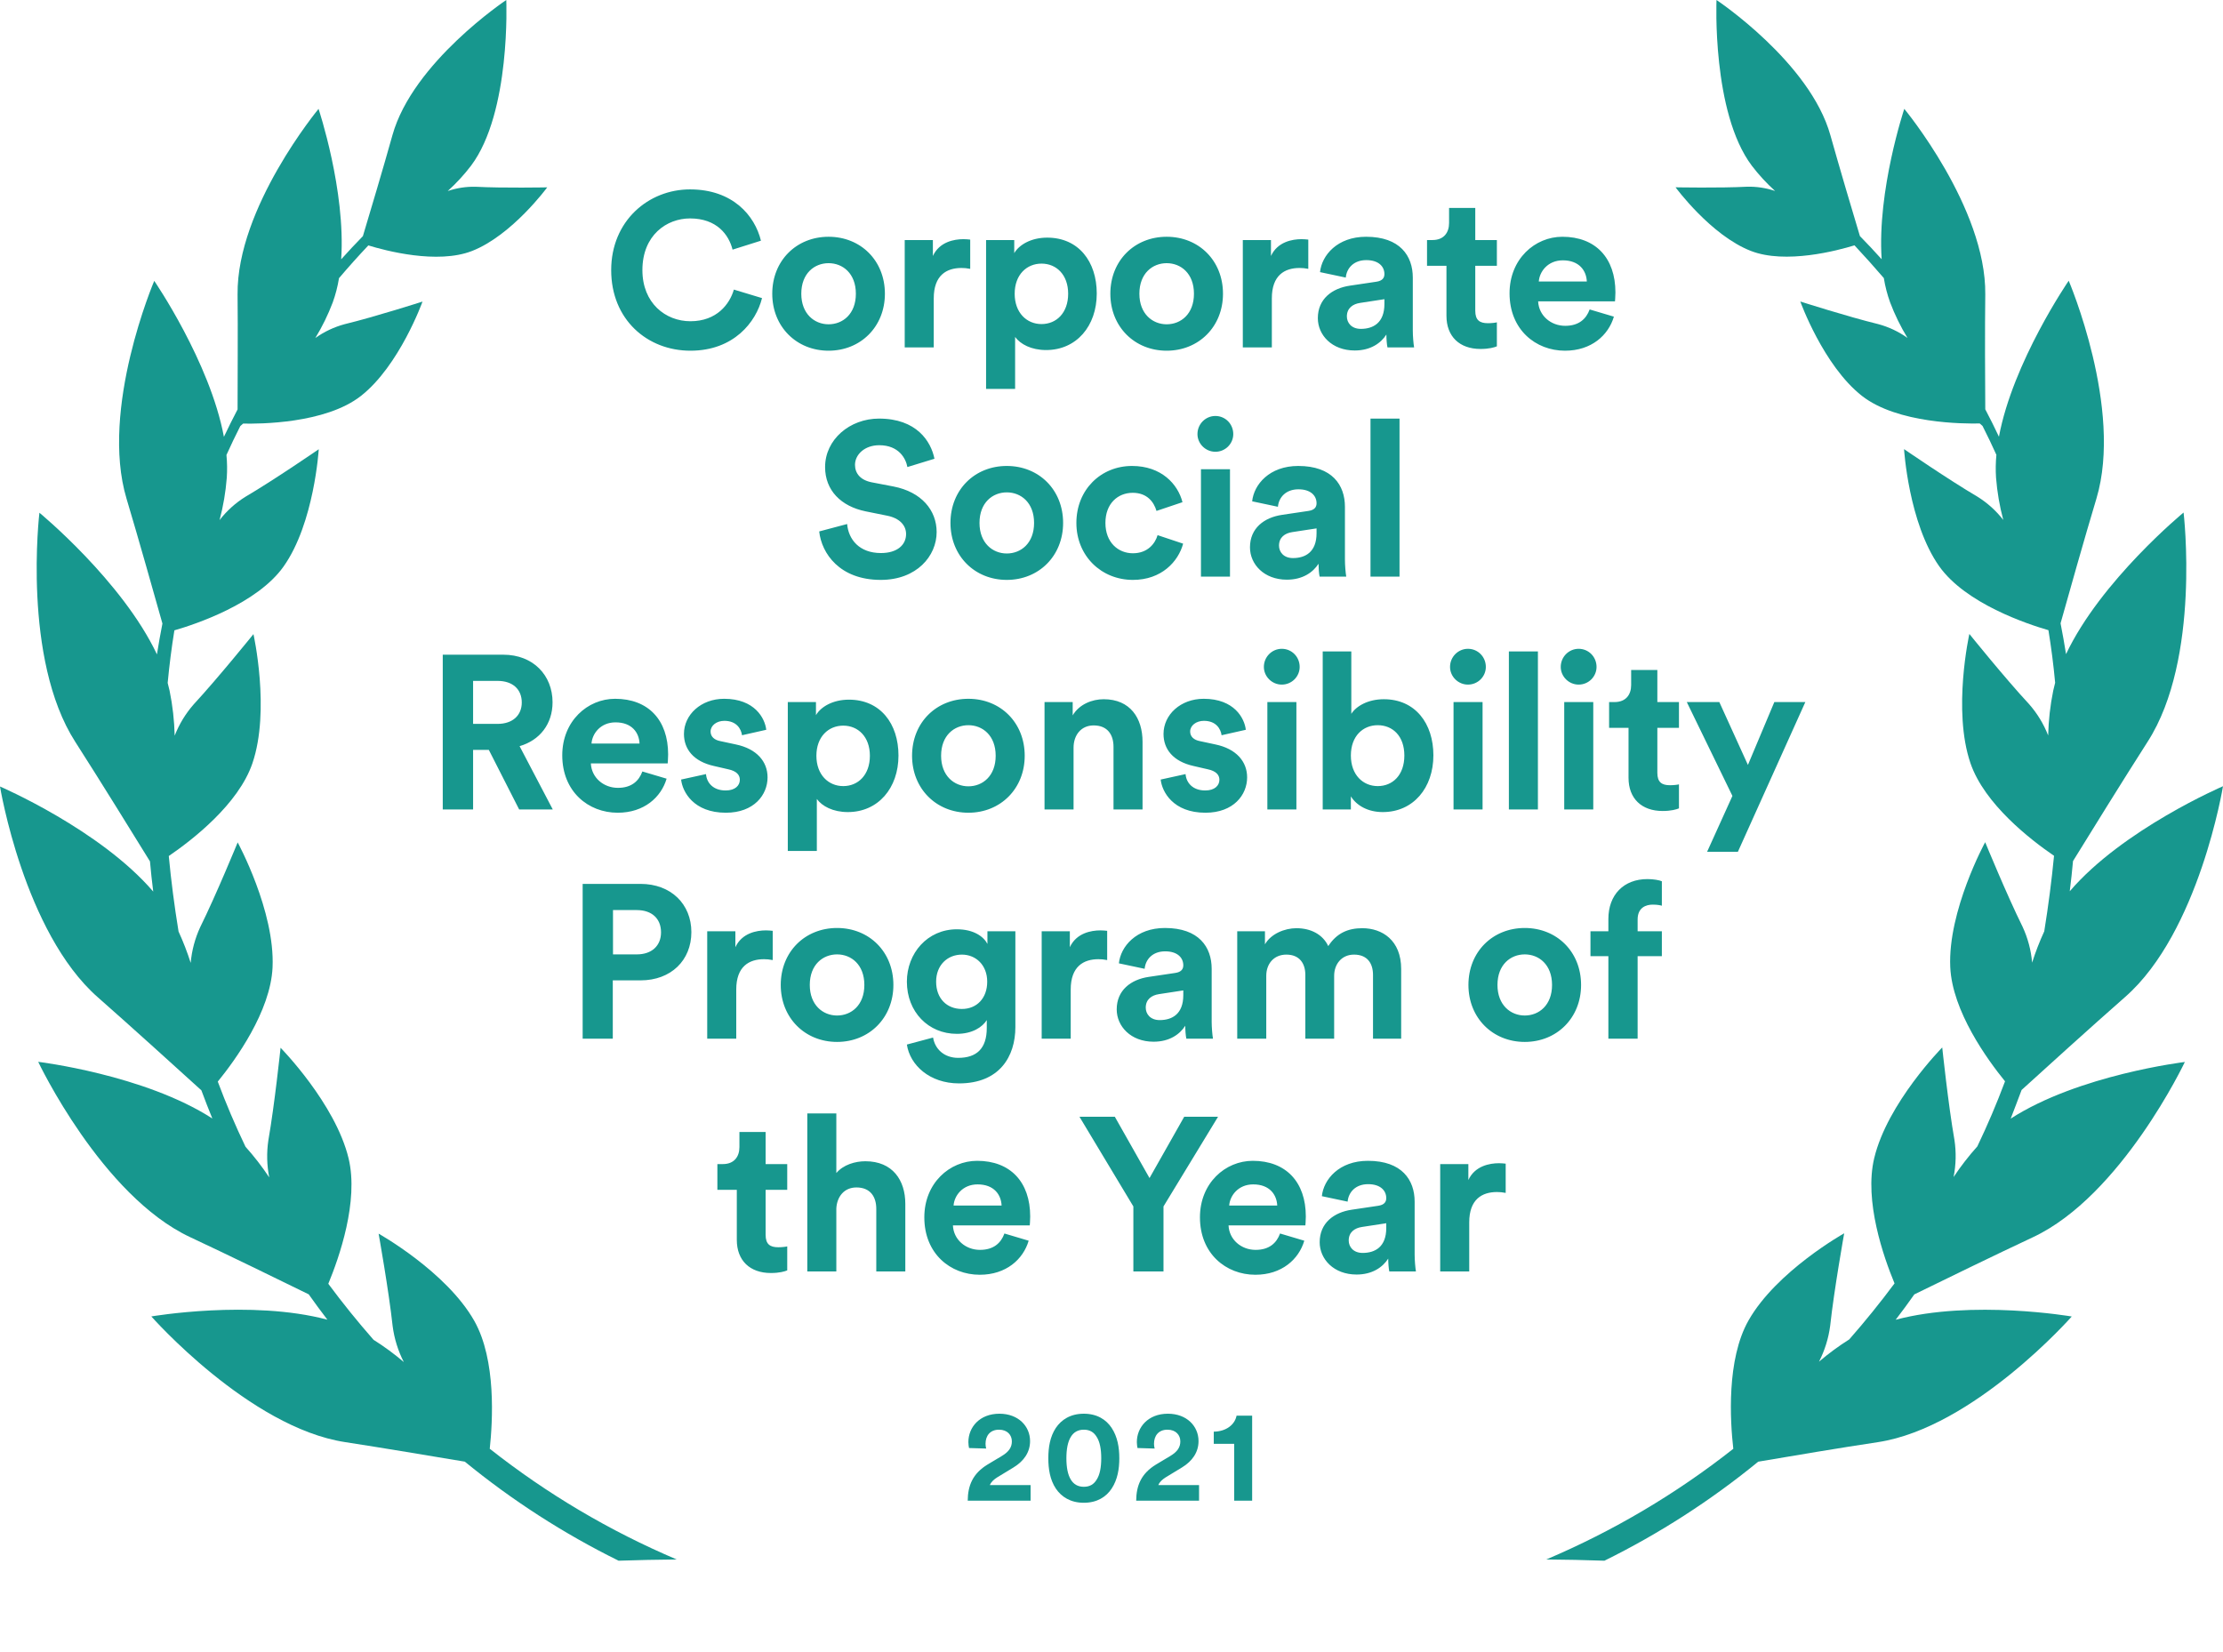
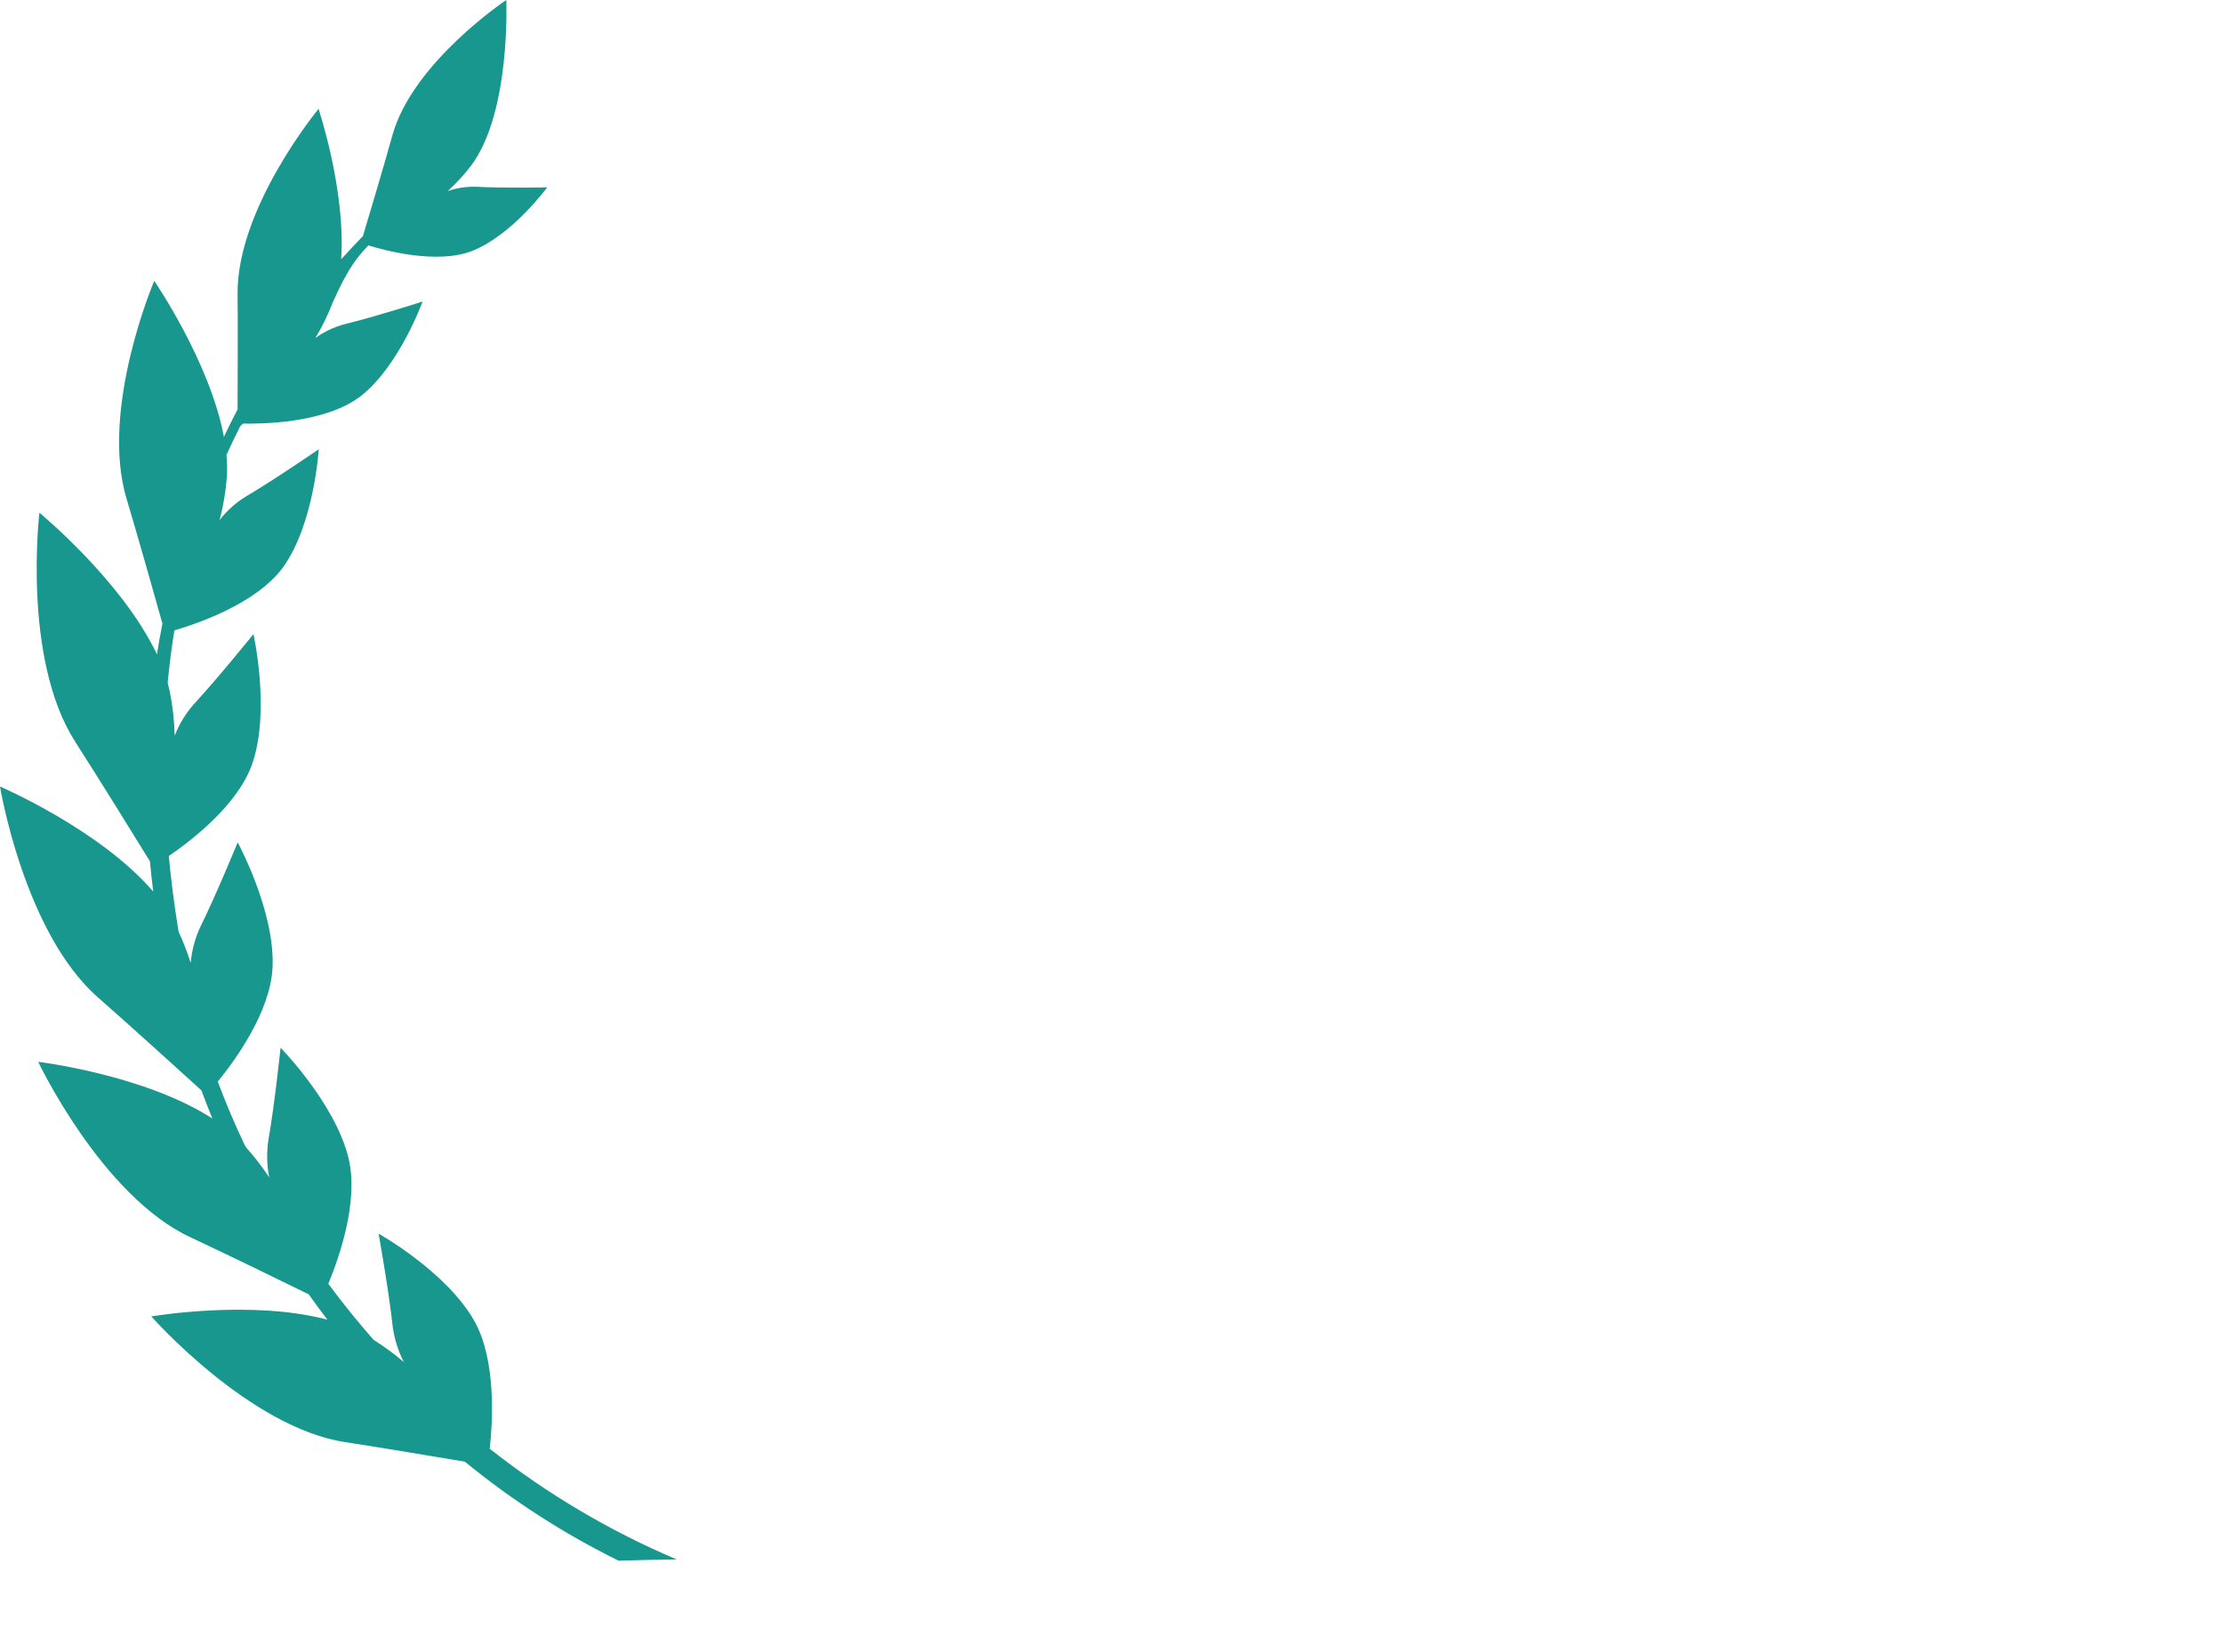
<svg xmlns="http://www.w3.org/2000/svg" width="611" height="454" viewBox="0 0 611 454" fill="none">
-   <path d="M189.767 96.4C177.887 96.4 167.987 87.82 167.987 74.26C167.987 60.7 178.247 52.06 189.647 52.06C201.407 52.06 207.467 59.26 209.147 66.16L201.347 68.62C200.327 64.54 197.027 60.04 189.647 60.04C183.287 60.04 176.567 64.6 176.567 74.26C176.567 83.32 182.927 88.3 189.767 88.3C197.027 88.3 200.567 83.56 201.707 79.6L209.447 81.94C207.827 88.48 201.707 96.4 189.767 96.4ZM227.738 89.14C231.638 89.14 235.238 86.32 235.238 80.74C235.238 75.16 231.638 72.34 227.738 72.34C223.838 72.34 220.238 75.16 220.238 80.74C220.238 86.26 223.838 89.14 227.738 89.14ZM227.738 65.08C236.558 65.08 243.218 71.62 243.218 80.74C243.218 89.8 236.558 96.4 227.738 96.4C218.918 96.4 212.258 89.8 212.258 80.74C212.258 71.62 218.918 65.08 227.738 65.08ZM266.666 65.86V73.9C265.766 73.72 264.986 73.66 264.266 73.66C260.186 73.66 256.646 75.64 256.646 82V95.5H248.666V65.98H256.406V70.36C258.206 66.46 262.286 65.74 264.806 65.74C265.466 65.74 266.066 65.8 266.666 65.86ZM279.008 106.9H271.028V65.98H278.768V69.58C280.088 67.3 283.388 65.32 287.828 65.32C296.468 65.32 301.448 71.92 301.448 80.68C301.448 89.62 295.868 96.22 287.528 96.22C283.448 96.22 280.448 94.6 279.008 92.62V106.9ZM293.588 80.74C293.588 75.52 290.348 72.46 286.268 72.46C282.188 72.46 278.888 75.52 278.888 80.74C278.888 85.96 282.188 89.08 286.268 89.08C290.348 89.08 293.588 86.02 293.588 80.74ZM320.663 89.14C324.563 89.14 328.163 86.32 328.163 80.74C328.163 75.16 324.563 72.34 320.663 72.34C316.763 72.34 313.163 75.16 313.163 80.74C313.163 86.26 316.763 89.14 320.663 89.14ZM320.663 65.08C329.483 65.08 336.143 71.62 336.143 80.74C336.143 89.8 329.483 96.4 320.663 96.4C311.843 96.4 305.183 89.8 305.183 80.74C305.183 71.62 311.843 65.08 320.663 65.08ZM359.591 65.86V73.9C358.691 73.72 357.911 73.66 357.191 73.66C353.111 73.66 349.571 75.64 349.571 82V95.5H341.591V65.98H349.331V70.36C351.131 66.46 355.211 65.74 357.731 65.74C358.391 65.74 358.991 65.8 359.591 65.86ZM362.213 87.46C362.213 82.18 366.113 79.24 371.033 78.52L378.293 77.44C379.973 77.2 380.513 76.36 380.513 75.34C380.513 73.24 378.893 71.5 375.533 71.5C372.053 71.5 370.133 73.72 369.893 76.3L362.813 74.8C363.293 70.18 367.553 65.08 375.473 65.08C384.833 65.08 388.313 70.36 388.313 76.3V90.82C388.313 92.38 388.493 94.48 388.673 95.5H381.353C381.173 94.72 381.053 93.1 381.053 91.96C379.553 94.3 376.733 96.34 372.353 96.34C366.053 96.34 362.213 92.08 362.213 87.46ZM374.033 90.4C377.393 90.4 380.513 88.78 380.513 83.56V82.24L373.853 83.26C371.813 83.56 370.193 84.7 370.193 86.98C370.193 88.72 371.453 90.4 374.033 90.4ZM405.483 57.16V65.98H411.423V73.06H405.483V85.42C405.483 88 406.683 88.84 408.963 88.84C409.923 88.84 411.003 88.72 411.423 88.6V95.2C410.703 95.5 409.263 95.92 406.923 95.92C401.163 95.92 397.563 92.5 397.563 86.8V73.06H392.223V65.98H393.723C396.843 65.98 398.283 63.94 398.283 61.3V57.16H405.483ZM422.945 77.38H436.145C436.025 74.44 434.105 71.56 429.545 71.56C425.405 71.56 423.125 74.68 422.945 77.38ZM436.925 85.06L443.585 87.04C442.085 92.14 437.405 96.4 430.145 96.4C422.045 96.4 414.905 90.58 414.905 80.62C414.905 71.2 421.865 65.08 429.425 65.08C438.545 65.08 444.005 70.9 444.005 80.38C444.005 81.52 443.885 82.72 443.885 82.84H422.765C422.945 86.74 426.245 89.56 430.205 89.56C433.925 89.56 435.965 87.7 436.925 85.06ZM256.84 126.1L249.4 128.38C248.98 126.04 247.06 122.38 241.66 122.38C237.64 122.38 235 124.96 235 127.78C235 130.12 236.5 131.98 239.62 132.58L245.56 133.72C253.3 135.22 257.44 140.26 257.44 146.26C257.44 152.8 251.98 159.4 242.08 159.4C230.8 159.4 225.82 152.14 225.16 146.08L232.84 144.04C233.2 148.24 236.14 152.02 242.14 152.02C246.58 152.02 249.04 149.8 249.04 146.8C249.04 144.34 247.18 142.42 243.88 141.76L237.94 140.56C231.16 139.18 226.78 134.8 226.78 128.38C226.78 120.82 233.56 115.06 241.6 115.06C251.92 115.06 255.88 121.3 256.84 126.1ZM276.72 152.14C280.62 152.14 284.22 149.32 284.22 143.74C284.22 138.16 280.62 135.34 276.72 135.34C272.82 135.34 269.22 138.16 269.22 143.74C269.22 149.26 272.82 152.14 276.72 152.14ZM276.72 128.08C285.54 128.08 292.2 134.62 292.2 143.74C292.2 152.8 285.54 159.4 276.72 159.4C267.9 159.4 261.24 152.8 261.24 143.74C261.24 134.62 267.9 128.08 276.72 128.08ZM311.328 135.46C307.248 135.46 303.828 138.4 303.828 143.74C303.828 149.08 307.308 152.08 311.388 152.08C315.468 152.08 317.508 149.38 318.168 147.1L325.188 149.44C323.868 154.36 319.248 159.4 311.388 159.4C302.688 159.4 295.848 152.8 295.848 143.74C295.848 134.62 302.568 128.08 311.148 128.08C319.188 128.08 323.748 133.06 325.008 138.04L317.868 140.44C317.148 137.98 315.288 135.46 311.328 135.46ZM338.068 158.5H330.088V128.98H338.068V158.5ZM329.128 119.32C329.128 116.56 331.348 114.34 334.048 114.34C336.808 114.34 338.968 116.56 338.968 119.32C338.968 121.96 336.808 124.18 334.048 124.18C331.348 124.18 329.128 121.96 329.128 119.32ZM343.561 150.46C343.561 145.18 347.461 142.24 352.381 141.52L359.641 140.44C361.321 140.2 361.861 139.36 361.861 138.34C361.861 136.24 360.241 134.5 356.881 134.5C353.401 134.5 351.481 136.72 351.241 139.3L344.161 137.8C344.641 133.18 348.901 128.08 356.821 128.08C366.181 128.08 369.661 133.36 369.661 139.3V153.82C369.661 155.38 369.841 157.48 370.021 158.5H362.701C362.521 157.72 362.401 156.1 362.401 154.96C360.901 157.3 358.081 159.34 353.701 159.34C347.401 159.34 343.561 155.08 343.561 150.46ZM355.381 153.4C358.741 153.4 361.861 151.78 361.861 146.56V145.24L355.201 146.26C353.161 146.56 351.541 147.7 351.541 149.98C351.541 151.72 352.801 153.4 355.381 153.4ZM384.666 158.5H376.686V115.06H384.666V158.5ZM142.692 222.5L134.352 206.12H130.032V222.5H121.692V179.96H138.312C146.592 179.96 151.872 185.66 151.872 193.04C151.872 198.98 148.392 203.48 142.812 205.1L151.932 222.5H142.692ZM130.032 198.98H136.752C140.952 198.98 143.412 196.58 143.412 193.1C143.412 189.5 140.952 187.16 136.752 187.16H130.032V198.98ZM162.579 204.38H175.779C175.659 201.44 173.739 198.56 169.179 198.56C165.039 198.56 162.759 201.68 162.579 204.38ZM176.559 212.06L183.219 214.04C181.719 219.14 177.039 223.4 169.779 223.4C161.679 223.4 154.539 217.58 154.539 207.62C154.539 198.2 161.499 192.08 169.059 192.08C178.179 192.08 183.639 197.9 183.639 207.38C183.639 208.52 183.519 209.72 183.519 209.84H162.399C162.579 213.74 165.879 216.56 169.839 216.56C173.559 216.56 175.599 214.7 176.559 212.06ZM187.207 214.28L194.047 212.78C194.227 215.12 195.967 217.28 199.447 217.28C202.087 217.28 203.347 215.9 203.347 214.34C203.347 213.02 202.447 211.94 200.167 211.46L196.267 210.56C190.567 209.3 187.987 205.88 187.987 201.74C187.987 196.46 192.667 192.08 199.027 192.08C207.427 192.08 210.247 197.42 210.607 200.6L203.947 202.1C203.707 200.36 202.447 198.14 199.087 198.14C196.987 198.14 195.307 199.4 195.307 201.08C195.307 202.52 196.387 203.42 198.007 203.72L202.207 204.62C208.027 205.82 210.967 209.36 210.967 213.68C210.967 218.48 207.247 223.4 199.507 223.4C190.627 223.4 187.567 217.64 187.207 214.28ZM224.51 233.9H216.53V192.98H224.27V196.58C225.59 194.3 228.89 192.32 233.33 192.32C241.97 192.32 246.95 198.92 246.95 207.68C246.95 216.62 241.37 223.22 233.03 223.22C228.95 223.22 225.95 221.6 224.51 219.62V233.9ZM239.09 207.74C239.09 202.52 235.85 199.46 231.77 199.46C227.69 199.46 224.39 202.52 224.39 207.74C224.39 212.96 227.69 216.08 231.77 216.08C235.85 216.08 239.09 213.02 239.09 207.74ZM266.165 216.14C270.065 216.14 273.665 213.32 273.665 207.74C273.665 202.16 270.065 199.34 266.165 199.34C262.265 199.34 258.665 202.16 258.665 207.74C258.665 213.26 262.265 216.14 266.165 216.14ZM266.165 192.08C274.985 192.08 281.645 198.62 281.645 207.74C281.645 216.8 274.985 223.4 266.165 223.4C257.345 223.4 250.685 216.8 250.685 207.74C250.685 198.62 257.345 192.08 266.165 192.08ZM295.073 205.52V222.5H287.093V192.98H294.833V196.64C296.633 193.58 300.173 192.2 303.353 192.2C310.673 192.2 314.033 197.42 314.033 203.9V222.5H306.053V205.28C306.053 201.98 304.433 199.4 300.593 199.4C297.113 199.4 295.073 202.1 295.073 205.52ZM319.018 214.28L325.858 212.78C326.038 215.12 327.778 217.28 331.258 217.28C333.898 217.28 335.158 215.9 335.158 214.34C335.158 213.02 334.258 211.94 331.978 211.46L328.078 210.56C322.378 209.3 319.798 205.88 319.798 201.74C319.798 196.46 324.478 192.08 330.838 192.08C339.238 192.08 342.058 197.42 342.418 200.6L335.758 202.1C335.518 200.36 334.258 198.14 330.898 198.14C328.798 198.14 327.118 199.4 327.118 201.08C327.118 202.52 328.198 203.42 329.818 203.72L334.018 204.62C339.838 205.82 342.778 209.36 342.778 213.68C342.778 218.48 339.058 223.4 331.318 223.4C322.438 223.4 319.378 217.64 319.018 214.28ZM356.32 222.5H348.34V192.98H356.32V222.5ZM347.38 183.32C347.38 180.56 349.6 178.34 352.3 178.34C355.06 178.34 357.22 180.56 357.22 183.32C357.22 185.96 355.06 188.18 352.3 188.18C349.6 188.18 347.38 185.96 347.38 183.32ZM371.293 222.5H363.553V179.06H371.413V196.22C372.733 194.12 375.973 192.2 380.353 192.2C388.993 192.2 393.973 198.86 393.973 207.62C393.973 216.56 388.453 223.22 380.053 223.22C375.973 223.22 372.853 221.42 371.293 218.9V222.5ZM385.993 207.68C385.993 202.28 382.753 199.34 378.673 199.34C374.653 199.34 371.293 202.28 371.293 207.68C371.293 213.02 374.653 216.08 378.673 216.08C382.753 216.08 385.993 213.08 385.993 207.68ZM407.489 222.5H399.509V192.98H407.489V222.5ZM398.549 183.32C398.549 180.56 400.769 178.34 403.469 178.34C406.229 178.34 408.389 180.56 408.389 183.32C408.389 185.96 406.229 188.18 403.469 188.18C400.769 188.18 398.549 185.96 398.549 183.32ZM422.702 222.5H414.722V179.06H422.702V222.5ZM437.915 222.5H429.935V192.98H437.915V222.5ZM428.975 183.32C428.975 180.56 431.195 178.34 433.895 178.34C436.655 178.34 438.815 180.56 438.815 183.32C438.815 185.96 436.655 188.18 433.895 188.18C431.195 188.18 428.975 185.96 428.975 183.32ZM455.528 184.16V192.98H461.468V200.06H455.528V212.42C455.528 215 456.728 215.84 459.008 215.84C459.968 215.84 461.048 215.72 461.468 215.6V222.2C460.748 222.5 459.308 222.92 456.968 222.92C451.208 222.92 447.608 219.5 447.608 213.8V200.06H442.268V192.98H443.768C446.888 192.98 448.328 190.94 448.328 188.3V184.16H455.528ZM477.663 234.14H469.203L476.163 218.78L463.623 192.98H472.563L480.423 210.26L487.683 192.98H496.203L477.663 234.14ZM168.486 262.34H175.026C179.166 262.34 181.686 259.94 181.686 256.28C181.686 252.5 179.166 250.16 175.026 250.16H168.486V262.34ZM176.046 269.48H168.426V285.5H160.146V242.96H176.046C184.446 242.96 190.026 248.54 190.026 256.22C190.026 263.96 184.446 269.48 176.046 269.48ZM212.381 255.86V263.9C211.481 263.72 210.701 263.66 209.981 263.66C205.901 263.66 202.361 265.64 202.361 272V285.5H194.381V255.98H202.121V260.36C203.921 256.46 208.001 255.74 210.521 255.74C211.181 255.74 211.781 255.8 212.381 255.86ZM230.071 279.14C233.971 279.14 237.571 276.32 237.571 270.74C237.571 265.16 233.971 262.34 230.071 262.34C226.171 262.34 222.571 265.16 222.571 270.74C222.571 276.26 226.171 279.14 230.071 279.14ZM230.071 255.08C238.891 255.08 245.551 261.62 245.551 270.74C245.551 279.8 238.891 286.4 230.071 286.4C221.251 286.4 214.591 279.8 214.591 270.74C214.591 261.62 221.251 255.08 230.071 255.08ZM249.259 287.12L256.459 285.2C256.999 288.44 259.579 290.78 263.359 290.78C268.399 290.78 271.219 288.26 271.219 282.56V280.4C270.019 282.32 267.259 284.18 262.999 284.18C255.139 284.18 249.259 278.12 249.259 269.84C249.259 262.04 254.899 255.44 262.999 255.44C267.679 255.44 270.379 257.48 271.399 259.46V255.98H279.079V282.32C279.079 290.42 274.699 297.8 263.599 297.8C255.499 297.8 250.099 292.76 249.259 287.12ZM264.379 277.34C268.459 277.34 271.339 274.4 271.339 269.84C271.339 265.28 268.219 262.4 264.379 262.4C260.419 262.4 257.299 265.28 257.299 269.84C257.299 274.46 260.239 277.34 264.379 277.34ZM304.31 255.86V263.9C303.41 263.72 302.63 263.66 301.91 263.66C297.83 263.66 294.29 265.64 294.29 272V285.5H286.31V255.98H294.05V260.36C295.85 256.46 299.93 255.74 302.45 255.74C303.11 255.74 303.71 255.8 304.31 255.86ZM306.932 277.46C306.932 272.18 310.832 269.24 315.752 268.52L323.012 267.44C324.692 267.2 325.232 266.36 325.232 265.34C325.232 263.24 323.612 261.5 320.252 261.5C316.772 261.5 314.852 263.72 314.612 266.3L307.532 264.8C308.012 260.18 312.272 255.08 320.192 255.08C329.552 255.08 333.032 260.36 333.032 266.3V280.82C333.032 282.38 333.212 284.48 333.392 285.5H326.072C325.892 284.72 325.772 283.1 325.772 281.96C324.272 284.3 321.452 286.34 317.072 286.34C310.772 286.34 306.932 282.08 306.932 277.46ZM318.752 280.4C322.112 280.4 325.232 278.78 325.232 273.56V272.24L318.572 273.26C316.532 273.56 314.912 274.7 314.912 276.98C314.912 278.72 316.172 280.4 318.752 280.4ZM348.037 285.5H340.057V255.98H347.677V259.58C349.297 256.7 353.077 255.14 356.317 255.14C360.337 255.14 363.577 256.88 365.077 260.06C367.417 256.46 370.537 255.14 374.437 255.14C379.897 255.14 385.117 258.44 385.117 266.36V285.5H377.377V267.98C377.377 264.8 375.817 262.4 372.157 262.4C368.737 262.4 366.697 265.04 366.697 268.22V285.5H358.777V267.98C358.777 264.8 357.157 262.4 353.557 262.4C350.077 262.4 348.037 264.98 348.037 268.22V285.5ZM419.085 279.14C422.985 279.14 426.585 276.32 426.585 270.74C426.585 265.16 422.985 262.34 419.085 262.34C415.185 262.34 411.585 265.16 411.585 270.74C411.585 276.26 415.185 279.14 419.085 279.14ZM419.085 255.08C427.905 255.08 434.565 261.62 434.565 270.74C434.565 279.8 427.905 286.4 419.085 286.4C410.265 286.4 403.605 279.8 403.605 270.74C403.605 261.62 410.265 255.08 419.085 255.08ZM454.247 248.66C452.447 248.66 450.107 249.44 450.107 252.74V255.98H456.767V262.82H450.107V285.5H442.067V262.82H437.147V255.98H442.067V252.62C442.067 245.96 446.267 241.64 452.807 241.64C454.487 241.64 456.107 241.94 456.767 242.24V248.96C456.347 248.84 455.567 248.66 454.247 248.66ZM210.434 311.16V319.98H216.374V327.06H210.434V339.42C210.434 342 211.634 342.84 213.914 342.84C214.874 342.84 215.954 342.72 216.374 342.6V349.2C215.654 349.5 214.214 349.92 211.874 349.92C206.114 349.92 202.514 346.5 202.514 340.8V327.06H197.174V319.98H198.674C201.794 319.98 203.234 317.94 203.234 315.3V311.16H210.434ZM229.869 332.16V349.5H221.889V306.06H229.869V322.44C231.789 320.16 235.029 319.2 237.849 319.2C245.349 319.2 248.829 324.42 248.829 330.9V349.5H240.849V332.28C240.849 328.98 239.229 326.4 235.389 326.4C232.029 326.4 230.049 328.92 229.869 332.16ZM262.093 331.38H275.293C275.173 328.44 273.253 325.56 268.693 325.56C264.553 325.56 262.273 328.68 262.093 331.38ZM276.073 339.06L282.733 341.04C281.233 346.14 276.553 350.4 269.293 350.4C261.193 350.4 254.053 344.58 254.053 334.62C254.053 325.2 261.013 319.08 268.573 319.08C277.693 319.08 283.153 324.9 283.153 334.38C283.153 335.52 283.033 336.72 283.033 336.84H261.913C262.093 340.74 265.393 343.56 269.353 343.56C273.073 343.56 275.113 341.7 276.073 339.06ZM311.509 331.62L296.689 306.96H306.409L315.949 323.82L325.489 306.96H334.789L319.789 331.62V349.5H311.509V331.62ZM337.85 331.38H351.05C350.93 328.44 349.01 325.56 344.45 325.56C340.31 325.56 338.03 328.68 337.85 331.38ZM351.83 339.06L358.49 341.04C356.99 346.14 352.31 350.4 345.05 350.4C336.95 350.4 329.81 344.58 329.81 334.62C329.81 325.2 336.77 319.08 344.33 319.08C353.45 319.08 358.91 324.9 358.91 334.38C358.91 335.52 358.79 336.72 358.79 336.84H337.67C337.85 340.74 341.15 343.56 345.11 343.56C348.83 343.56 350.87 341.7 351.83 339.06ZM362.719 341.46C362.719 336.18 366.619 333.24 371.539 332.52L378.799 331.44C380.479 331.2 381.019 330.36 381.019 329.34C381.019 327.24 379.399 325.5 376.039 325.5C372.559 325.5 370.639 327.72 370.399 330.3L363.319 328.8C363.799 324.18 368.059 319.08 375.979 319.08C385.339 319.08 388.819 324.36 388.819 330.3V344.82C388.819 346.38 388.999 348.48 389.179 349.5H381.859C381.679 348.72 381.559 347.1 381.559 345.96C380.059 348.3 377.239 350.34 372.859 350.34C366.559 350.34 362.719 346.08 362.719 341.46ZM374.539 344.4C377.899 344.4 381.019 342.78 381.019 337.56V336.24L374.359 337.26C372.319 337.56 370.699 338.7 370.699 340.98C370.699 342.72 371.959 344.4 374.539 344.4ZM413.844 319.86V327.9C412.944 327.72 412.164 327.66 411.444 327.66C407.364 327.66 403.824 329.64 403.824 336V349.5H395.844V319.98H403.584V324.36C405.384 320.46 409.464 319.74 411.984 319.74C412.644 319.74 413.244 319.8 413.844 319.86Z" fill="#17978E" />
-   <path d="M271.058 398.172L266.342 398.028C266.27 397.704 266.162 396.984 266.162 396.408C266.162 392.304 269.258 388.596 274.694 388.596C279.914 388.596 283.118 392.052 283.118 396.12C283.118 399.144 281.462 401.592 278.582 403.356L274.082 406.092C273.182 406.668 272.426 407.316 272.066 408.216H283.262V412.5H265.982C266.018 408.396 267.314 405.048 271.49 402.528L275.342 400.224C277.322 399.036 278.114 397.812 278.114 396.192C278.114 394.5 276.926 392.988 274.586 392.988C272.102 392.988 270.878 394.68 270.878 396.876C270.878 397.308 270.95 397.776 271.058 398.172ZM293.103 400.836C293.103 403.284 293.463 405.372 294.363 406.776C295.083 407.928 296.199 408.684 297.891 408.684C299.619 408.684 300.663 407.928 301.383 406.776C302.319 405.372 302.679 403.284 302.679 400.836C302.679 398.388 302.319 396.3 301.383 394.896C300.663 393.744 299.619 392.988 297.891 392.988C296.199 392.988 295.083 393.744 294.363 394.896C293.463 396.3 293.103 398.388 293.103 400.836ZM288.135 400.836C288.135 397.848 288.603 394.932 290.187 392.52C291.735 390.216 294.255 388.596 297.891 388.596C301.527 388.596 304.047 390.216 305.559 392.52C307.143 394.932 307.647 397.848 307.647 400.836C307.647 403.824 307.143 406.74 305.559 409.152C304.047 411.456 301.527 413.076 297.891 413.076C294.255 413.076 291.735 411.456 290.187 409.152C288.603 406.74 288.135 403.824 288.135 400.836ZM317.361 398.172L312.645 398.028C312.573 397.704 312.465 396.984 312.465 396.408C312.465 392.304 315.561 388.596 320.997 388.596C326.217 388.596 329.421 392.052 329.421 396.12C329.421 399.144 327.765 401.592 324.885 403.356L320.385 406.092C319.485 406.668 318.729 407.316 318.369 408.216H329.565V412.5H312.285C312.321 408.396 313.617 405.048 317.793 402.528L321.645 400.224C323.625 399.036 324.417 397.812 324.417 396.192C324.417 394.5 323.229 392.988 320.889 392.988C318.405 392.988 317.181 394.68 317.181 396.876C317.181 397.308 317.253 397.776 317.361 398.172ZM344.158 412.5H339.226V396.876H333.61V393.528C337.03 393.492 339.406 391.584 339.874 389.136H344.158V412.5Z" fill="#17978E" />
-   <path d="M555.644 299.607C561.289 294.471 575.126 281.917 584.115 274.034C604.449 256.201 611 216.115 611 216.115C611 216.115 583.461 227.935 568.88 244.989C569.23 242.216 569.525 239.442 569.776 236.686C573.666 230.378 583.729 214.102 590.307 203.848C604.96 181.031 600.165 140.882 600.165 140.882C600.165 140.882 577.402 159.61 567.858 179.805C567.401 176.96 566.908 174.141 566.353 171.332C568.441 163.887 573.038 147.575 576.211 137.044C583.622 112.33 568.593 77.165 568.593 77.165C568.593 77.165 553.26 99.463 549.415 120.043C548.22 117.502 546.969 114.991 545.66 112.509C545.606 104.877 545.535 90.471 545.66 80.924C545.92 57.069 523.399 29.921 523.399 29.921C523.399 29.921 515.908 52.335 517.18 71.26C515.235 69.086 513.237 66.974 511.202 64.889C509.41 58.992 505.494 45.732 503.083 37.151C497.482 17.099 471.789 0 471.789 0C471.789 0 470.481 30.879 481.477 45.526C483.395 48.042 485.543 50.376 487.893 52.496C485.408 51.653 482.792 51.256 480.168 51.324C472.685 51.718 460.533 51.485 460.533 51.485C460.533 51.485 470.212 64.674 481.217 68.969C490.761 72.692 505.055 68.871 509.715 67.439C512.499 70.422 515.188 73.422 517.78 76.441C518.145 78.721 518.724 80.962 519.51 83.134C520.797 86.523 522.393 89.788 524.278 92.887C521.84 91.146 519.107 89.858 516.212 89.084C507.949 87.079 494.82 82.874 494.82 82.874C494.82 82.874 501.165 100.519 511.767 108.823C521.544 116.464 539.826 116.5 544.137 116.401L544.908 117.081C546.234 119.703 547.515 122.352 548.716 125.027C548.515 127.109 548.482 129.203 548.618 131.29C548.926 135.22 549.592 139.113 550.607 142.922C548.633 140.378 546.22 138.206 543.483 136.507C535.587 131.872 523.337 123.452 523.337 123.452C523.337 123.452 524.582 143.755 533.006 155.664C540.283 165.927 557.248 171.555 563.019 173.22C563.79 177.962 564.417 182.776 564.865 187.67C564.668 188.386 564.498 189.093 564.345 189.809C563.511 193.878 563.043 198.013 562.947 202.166C561.712 198.998 559.929 196.072 557.678 193.522C551.109 186.462 541.287 174.257 541.287 174.257C541.287 174.257 536.609 195.195 541.583 209.762C545.427 221.027 558.126 230.843 564.56 235.236C563.903 242.031 563.007 248.95 561.872 255.995C560.584 258.793 559.471 261.668 558.538 264.603C558.247 261.195 557.361 257.864 555.921 254.76C551.611 246.072 545.633 231.496 545.633 231.496C545.633 231.496 535.336 250.358 536.035 265.829C536.582 277.953 546.234 291.258 551.091 297.226C548.821 303.305 546.282 309.27 543.474 315.122C541.099 317.768 538.918 320.582 536.949 323.542C537.622 320.169 537.701 316.705 537.182 313.306C535.489 303.696 533.831 287.921 533.831 287.921C533.831 287.921 518.766 303.177 515.137 318.343C512.305 330.109 517.727 345.571 520.72 352.774C516.783 358.071 512.633 363.204 508.272 368.173C505.359 370.007 502.582 372.05 499.964 374.285C501.539 371.202 502.576 367.873 503.03 364.442C504.078 354.68 506.883 339.004 506.883 339.004C506.883 339.004 488.27 349.41 480.589 362.957C474.495 373.694 475.535 390.641 476.404 398.238C460.703 410.618 443.415 420.85 425 428.66C430.335 428.702 435.664 428.815 440.988 429C456.066 421.561 470.246 412.429 483.251 401.781C492.025 400.287 506.372 397.871 516.158 396.412C542.568 392.386 569.427 361.874 569.427 361.874C569.427 361.874 542.049 357.159 521.033 362.769C522.784 360.49 524.493 358.167 526.159 355.798C533.759 352.076 548.779 344.748 558.735 340.095C583.093 328.705 600.515 291.911 600.515 291.911C600.515 291.911 571.353 295.41 552.65 307.481C553.672 304.787 554.685 302.21 555.644 299.607Z" fill="#17978E" />
-   <path d="M130.353 363.064C122.683 349.513 104.062 339.104 104.062 339.104C104.062 339.104 106.867 354.785 107.924 364.55C108.374 367.983 109.41 371.313 110.989 374.395C108.368 372.159 105.589 370.116 102.673 368.282C98.318 363.324 94.172 358.189 90.236 352.879C93.22 345.674 98.641 330.208 95.818 318.438C92.18 303.304 77.117 288.008 77.117 288.008C77.117 288.008 75.459 303.787 73.766 313.4C73.256 316.801 73.335 320.264 73.999 323.639C72.031 320.675 69.85 317.857 67.475 315.207C64.667 309.354 62.129 303.387 59.858 297.307C64.715 291.337 74.366 278.028 74.913 265.901C75.612 250.426 65.325 231.559 65.325 231.559C65.325 231.559 59.348 246.139 55.038 254.829C53.599 257.935 52.71 261.266 52.412 264.675C51.478 261.736 50.365 258.858 49.078 256.056C47.925 249.003 47.029 242.084 46.39 235.3C52.824 230.906 65.531 221.087 69.375 209.819C74.348 195.248 69.662 174.305 69.662 174.305C69.662 174.305 59.805 186.513 53.272 193.574C51.025 196.126 49.244 199.052 48.012 202.22C47.913 198.067 47.445 193.931 46.614 189.86C46.462 189.144 46.283 188.437 46.086 187.721C46.546 182.822 47.161 178.004 47.931 173.267C53.702 171.602 70.674 165.972 77.95 155.706C86.373 143.82 87.61 123.486 87.61 123.486C87.61 123.486 75.37 131.908 67.466 136.544C64.73 138.241 62.32 140.415 60.351 142.961C61.363 139.151 62.026 135.256 62.332 131.326C62.474 129.239 62.444 127.143 62.242 125.061C63.443 122.376 64.724 119.735 66.05 117.113L66.821 116.433C71.131 116.531 89.411 116.496 99.179 108.852C109.788 100.555 116.132 82.897 116.132 82.897C116.132 82.897 103.005 87.103 94.734 89.108C91.84 89.885 89.109 91.173 86.669 92.912C88.557 89.813 90.156 86.547 91.445 83.156C92.231 80.984 92.811 78.742 93.175 76.461C95.756 73.418 98.444 70.417 101.24 67.457C105.899 68.889 120.183 72.711 129.735 68.988C140.73 64.692 150.408 51.499 150.408 51.499C150.408 51.499 138.266 51.732 130.775 51.338C128.154 51.271 125.541 51.668 123.059 52.511C125.406 50.387 127.554 48.053 129.475 45.538C140.47 30.887 139.153 0 139.153 0C139.153 0 113.462 17.104 107.862 37.161C105.46 45.78 101.508 59.044 99.743 64.907C97.718 66.992 95.711 69.104 93.775 71.279C95.048 52.35 87.556 29.929 87.556 29.929C87.556 29.929 65.038 57.093 65.298 80.945C65.405 90.495 65.298 104.905 65.298 112.54C64.001 115.016 62.75 117.528 61.543 120.076C57.699 99.49 42.394 77.204 42.394 77.204C42.394 77.204 27.366 112.378 34.786 137.099C37.949 147.633 42.546 163.949 44.643 171.396C44.087 174.206 43.586 177.026 43.138 179.872C33.585 159.671 10.834 140.938 10.834 140.938C10.834 140.938 6.031 181.098 20.691 203.921C27.277 214.178 37.331 230.458 41.22 236.768C41.462 239.525 41.766 242.299 42.116 245.074C27.501 228.015 0 216.192 0 216.192C0 216.192 6.577 256.288 26.883 274.126C35.843 282.011 49.706 294.568 55.351 299.706C56.31 302.31 57.322 304.888 58.362 307.448C39.661 295.374 10.502 291.874 10.502 291.874C10.502 291.874 27.922 328.677 52.278 340.071C62.242 344.725 77.26 352.055 84.85 355.779C86.526 358.141 88.228 360.468 89.985 362.751C68.963 357.157 41.596 361.856 41.596 361.856C41.596 361.856 68.479 392.376 94.859 396.403C104.636 397.898 118.982 400.315 127.755 401.774C140.763 412.423 154.944 421.557 170.023 429C175.346 428.821 180.671 428.708 186 428.66C167.59 420.847 150.307 410.613 134.61 398.229C135.407 390.756 136.447 373.831 130.353 363.064Z" fill="#17978E" />
+   <path d="M130.353 363.064C122.683 349.513 104.062 339.104 104.062 339.104C104.062 339.104 106.867 354.785 107.924 364.55C108.374 367.983 109.41 371.313 110.989 374.395C108.368 372.159 105.589 370.116 102.673 368.282C98.318 363.324 94.172 358.189 90.236 352.879C93.22 345.674 98.641 330.208 95.818 318.438C92.18 303.304 77.117 288.008 77.117 288.008C77.117 288.008 75.459 303.787 73.766 313.4C73.256 316.801 73.335 320.264 73.999 323.639C72.031 320.675 69.85 317.857 67.475 315.207C64.667 309.354 62.129 303.387 59.858 297.307C64.715 291.337 74.366 278.028 74.913 265.901C75.612 250.426 65.325 231.559 65.325 231.559C65.325 231.559 59.348 246.139 55.038 254.829C53.599 257.935 52.71 261.266 52.412 264.675C51.478 261.736 50.365 258.858 49.078 256.056C47.925 249.003 47.029 242.084 46.39 235.3C52.824 230.906 65.531 221.087 69.375 209.819C74.348 195.248 69.662 174.305 69.662 174.305C69.662 174.305 59.805 186.513 53.272 193.574C51.025 196.126 49.244 199.052 48.012 202.22C47.913 198.067 47.445 193.931 46.614 189.86C46.462 189.144 46.283 188.437 46.086 187.721C46.546 182.822 47.161 178.004 47.931 173.267C53.702 171.602 70.674 165.972 77.95 155.706C86.373 143.82 87.61 123.486 87.61 123.486C87.61 123.486 75.37 131.908 67.466 136.544C64.73 138.241 62.32 140.415 60.351 142.961C61.363 139.151 62.026 135.256 62.332 131.326C62.474 129.239 62.444 127.143 62.242 125.061C63.443 122.376 64.724 119.735 66.05 117.113L66.821 116.433C71.131 116.531 89.411 116.496 99.179 108.852C109.788 100.555 116.132 82.897 116.132 82.897C116.132 82.897 103.005 87.103 94.734 89.108C91.84 89.885 89.109 91.173 86.669 92.912C88.557 89.813 90.156 86.547 91.445 83.156C95.756 73.418 98.444 70.417 101.24 67.457C105.899 68.889 120.183 72.711 129.735 68.988C140.73 64.692 150.408 51.499 150.408 51.499C150.408 51.499 138.266 51.732 130.775 51.338C128.154 51.271 125.541 51.668 123.059 52.511C125.406 50.387 127.554 48.053 129.475 45.538C140.47 30.887 139.153 0 139.153 0C139.153 0 113.462 17.104 107.862 37.161C105.46 45.78 101.508 59.044 99.743 64.907C97.718 66.992 95.711 69.104 93.775 71.279C95.048 52.35 87.556 29.929 87.556 29.929C87.556 29.929 65.038 57.093 65.298 80.945C65.405 90.495 65.298 104.905 65.298 112.54C64.001 115.016 62.75 117.528 61.543 120.076C57.699 99.49 42.394 77.204 42.394 77.204C42.394 77.204 27.366 112.378 34.786 137.099C37.949 147.633 42.546 163.949 44.643 171.396C44.087 174.206 43.586 177.026 43.138 179.872C33.585 159.671 10.834 140.938 10.834 140.938C10.834 140.938 6.031 181.098 20.691 203.921C27.277 214.178 37.331 230.458 41.22 236.768C41.462 239.525 41.766 242.299 42.116 245.074C27.501 228.015 0 216.192 0 216.192C0 216.192 6.577 256.288 26.883 274.126C35.843 282.011 49.706 294.568 55.351 299.706C56.31 302.31 57.322 304.888 58.362 307.448C39.661 295.374 10.502 291.874 10.502 291.874C10.502 291.874 27.922 328.677 52.278 340.071C62.242 344.725 77.26 352.055 84.85 355.779C86.526 358.141 88.228 360.468 89.985 362.751C68.963 357.157 41.596 361.856 41.596 361.856C41.596 361.856 68.479 392.376 94.859 396.403C104.636 397.898 118.982 400.315 127.755 401.774C140.763 412.423 154.944 421.557 170.023 429C175.346 428.821 180.671 428.708 186 428.66C167.59 420.847 150.307 410.613 134.61 398.229C135.407 390.756 136.447 373.831 130.353 363.064Z" fill="#17978E" />
</svg>